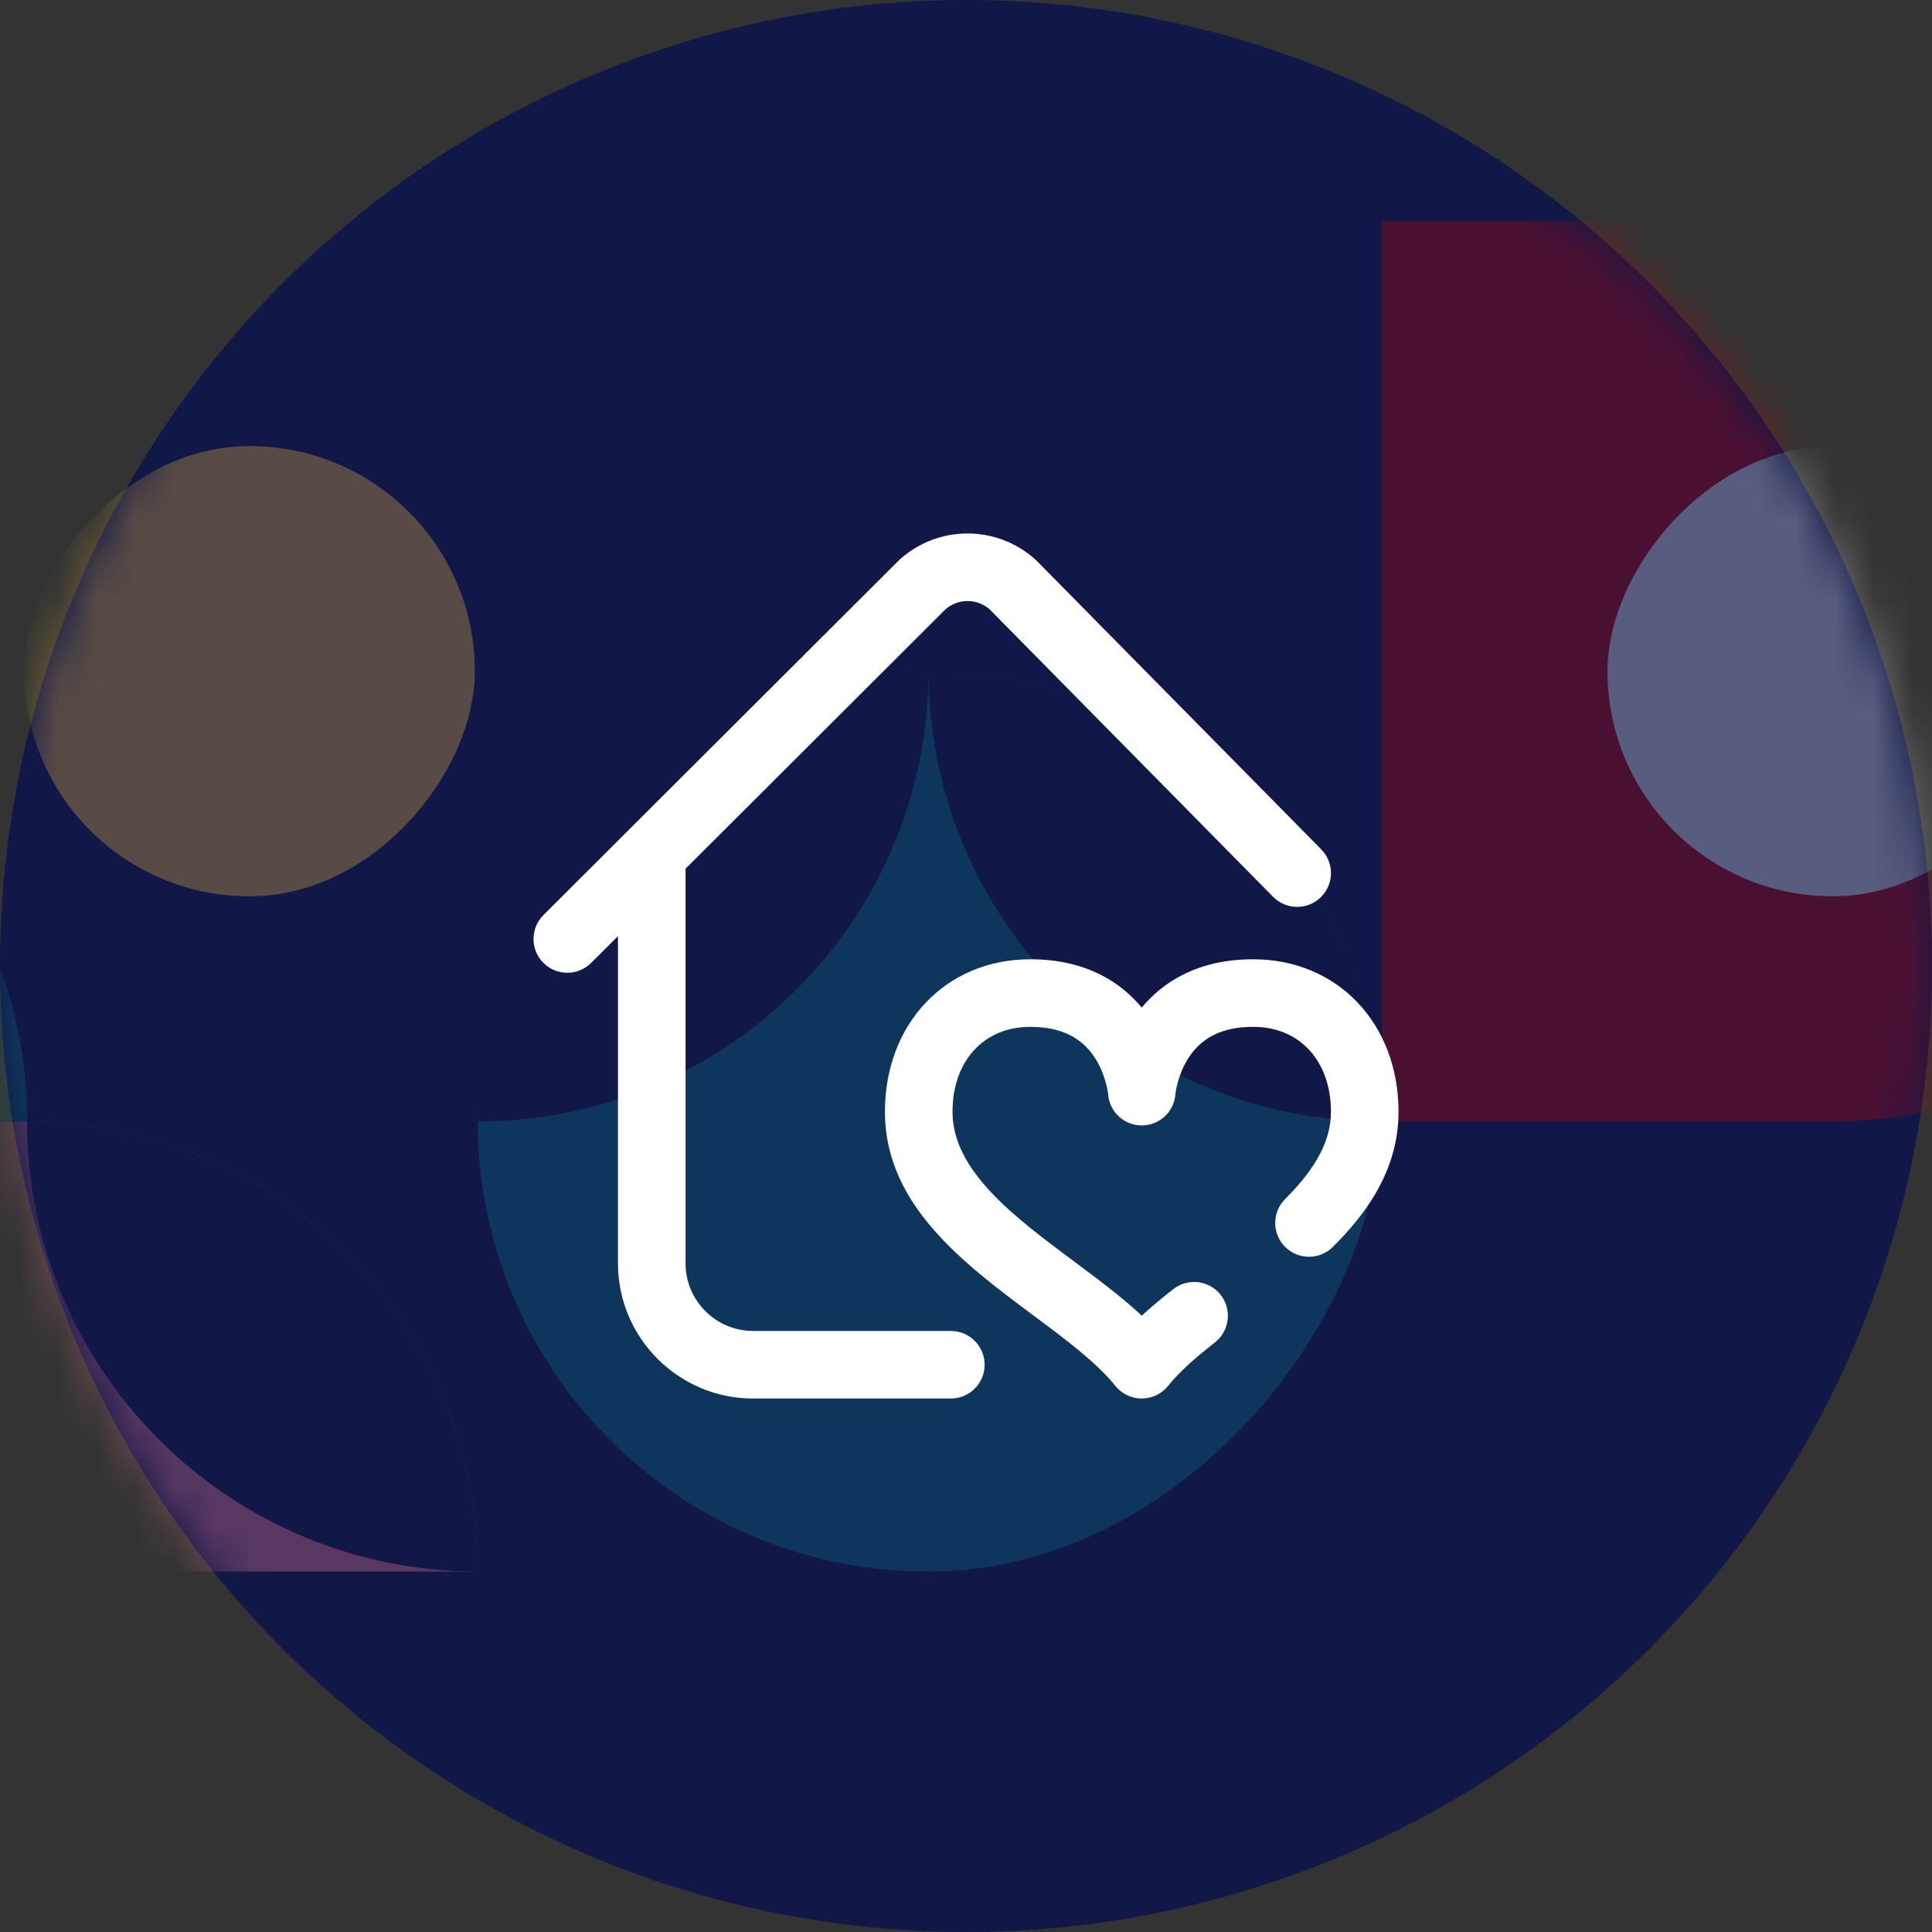
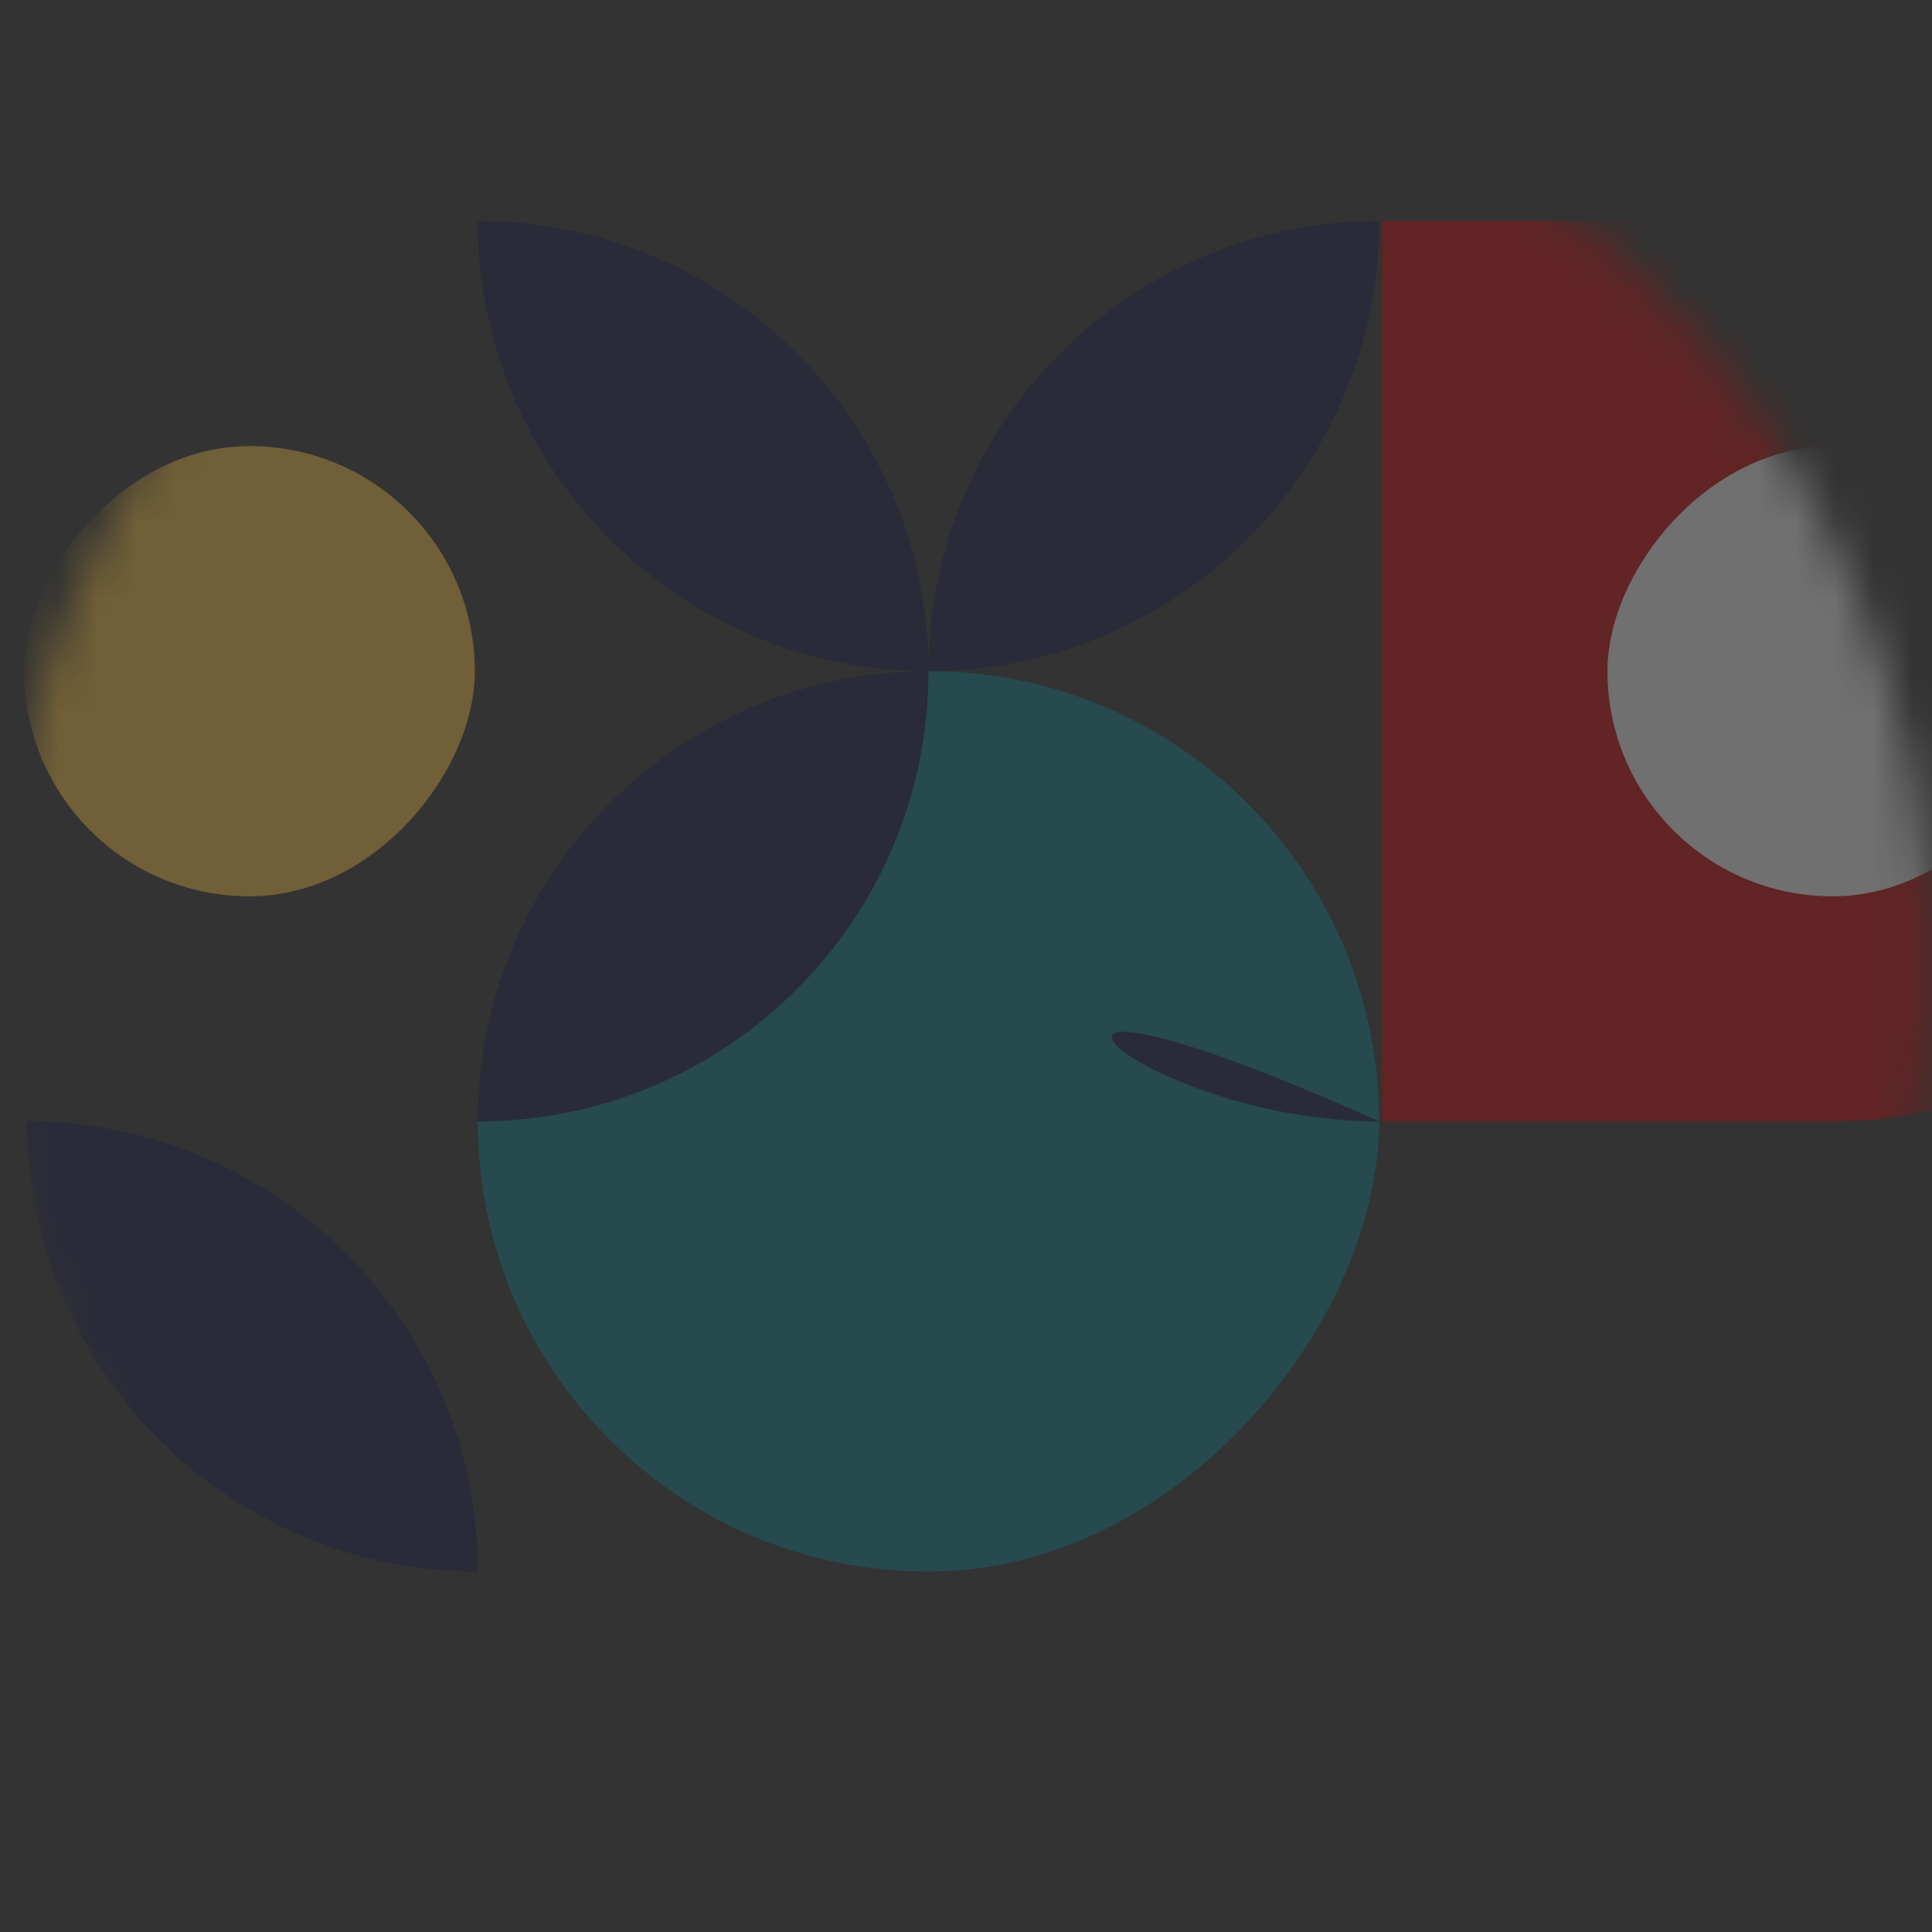
<svg xmlns="http://www.w3.org/2000/svg" width="50" height="50" viewBox="0 0 50 50" fill="none">
  <rect x="0" y="0" width="50" height="50" fill="#333333" stroke="none" />
-   <circle cx="25" cy="25" r="25" fill="#111747" />
  <mask id="mask0" mask-type="alpha" maskUnits="userSpaceOnUse" x="0" y="0" width="50" height="50">
    <circle cx="25" cy="25" r="25" fill="#111747" />
  </mask>
  <g mask="url(#mask0)">
    <g opacity="0.3">
      <path d="M59.096 17.37C59.096 10.936 53.88 5.72 47.445 5.72H35.769V29.021H47.445C53.88 29.021 59.096 23.805 59.096 17.37Z" fill="#CF0100" />
      <rect width="11.663" height="11.651" rx="5.825" transform="matrix(-1 0 0 1 53.264 11.545)" fill="white" />
      <rect width="11.663" height="11.651" rx="5.825" transform="matrix(-1 0 0 1 12.289 11.545)" fill="#FFC641" />
-       <path fill-rule="evenodd" clip-rule="evenodd" d="M-10.961 40.672H12.366C12.366 34.237 7.144 29.021 0.702 29.021C-5.739 29.021 -10.961 34.237 -10.961 40.672Z" fill="#FF87A2" />
-       <path fill-rule="evenodd" clip-rule="evenodd" d="M-10.961 17.371C-10.961 23.805 -5.74 29.021 0.702 29.021C0.702 22.587 -4.52 17.371 -10.961 17.371Z" fill="#06818E" />
      <path fill-rule="evenodd" clip-rule="evenodd" d="M12.366 40.672C12.366 34.237 7.144 29.021 0.702 29.021C0.702 35.456 5.924 40.672 12.366 40.672Z" fill="#111747" />
      <rect width="23.327" height="23.301" rx="11.651" transform="matrix(-1 0 0 1 35.692 17.371)" fill="#06818E" />
-       <path fill-rule="evenodd" clip-rule="evenodd" d="M12.366 5.72C12.366 12.154 17.588 17.37 24.029 17.37C24.029 10.936 18.808 5.72 12.366 5.72ZM35.693 29.021C35.693 22.587 30.471 17.37 24.03 17.37C24.03 23.805 29.252 29.021 35.693 29.021ZM24.03 17.37C30.471 17.37 35.693 12.154 35.693 5.72C29.252 5.72 24.03 10.936 24.03 17.37ZM24.029 17.37C17.588 17.37 12.366 22.587 12.366 29.021C18.808 29.021 24.029 23.805 24.029 17.37Z" fill="#111747" />
+       <path fill-rule="evenodd" clip-rule="evenodd" d="M12.366 5.72C12.366 12.154 17.588 17.37 24.029 17.37C24.029 10.936 18.808 5.72 12.366 5.72ZM35.693 29.021C24.03 23.805 29.252 29.021 35.693 29.021ZM24.03 17.37C30.471 17.37 35.693 12.154 35.693 5.72C29.252 5.72 24.03 10.936 24.03 17.37ZM24.029 17.37C17.588 17.37 12.366 22.587 12.366 29.021C18.808 29.021 24.029 23.805 24.029 17.37Z" fill="#111747" />
    </g>
  </g>
  <g clip-path="url(#clip0)">
-     <path d="M25.482 35.32C25.482 35.803 25.09 36.194 24.607 36.194H19.491C17.563 36.194 15.993 34.625 15.993 32.696V24.227L15.299 24.92C15.129 25.09 14.905 25.175 14.682 25.175C14.457 25.175 14.233 25.09 14.063 24.919C13.722 24.577 13.722 24.023 14.064 23.682L23.259 14.505C23.27 14.493 23.283 14.482 23.295 14.471C24.294 13.582 25.797 13.585 26.792 14.478C26.805 14.49 26.818 14.502 26.831 14.515L34.194 21.982C34.533 22.326 34.529 22.879 34.185 23.218C33.841 23.558 33.287 23.554 32.948 23.21L25.607 15.765C25.281 15.486 24.801 15.486 24.474 15.764L17.741 22.483C17.741 22.491 17.742 22.5 17.742 22.508V32.696C17.742 33.661 18.527 34.445 19.491 34.445H24.607C25.09 34.445 25.482 34.837 25.482 35.32ZM32.434 24.826C30.973 24.826 30.082 25.434 29.548 26.076C29.015 25.434 28.123 24.826 26.662 24.826C24.483 24.826 22.902 26.486 22.902 28.774C22.902 31.179 24.942 32.7 26.743 34.042C27.587 34.671 28.383 35.265 28.866 35.867C29.032 36.074 29.283 36.194 29.548 36.194C29.813 36.194 30.064 36.074 30.23 35.867C30.558 35.458 31.008 35.083 31.445 34.739C31.824 34.44 31.889 33.89 31.59 33.51C31.292 33.131 30.742 33.066 30.362 33.365C30.091 33.578 29.814 33.804 29.549 34.049C29.029 33.565 28.421 33.111 27.788 32.64C26.246 31.49 24.651 30.301 24.651 28.774C24.651 27.459 25.459 26.575 26.662 26.575C27.441 26.575 27.989 26.838 28.338 27.379C28.614 27.807 28.672 28.264 28.677 28.308C28.707 28.768 29.087 29.126 29.548 29.126C30.009 29.126 30.39 28.768 30.42 28.308C30.425 28.264 30.482 27.807 30.758 27.379C31.107 26.838 31.655 26.575 32.434 26.575C33.637 26.575 34.445 27.459 34.445 28.774C34.445 29.507 34.069 30.224 33.259 31.031C32.917 31.372 32.917 31.926 33.258 32.268C33.599 32.61 34.153 32.611 34.495 32.269C35.224 31.542 36.194 30.388 36.194 28.774C36.194 26.486 34.613 24.826 32.434 24.826Z" fill="white" />
-   </g>
+     </g>
  <defs>
    <clipPath id="clip0">
-       <rect x="13.806" y="13.806" width="22.388" height="22.388" fill="white" />
-     </clipPath>
+       </clipPath>
  </defs>
</svg>